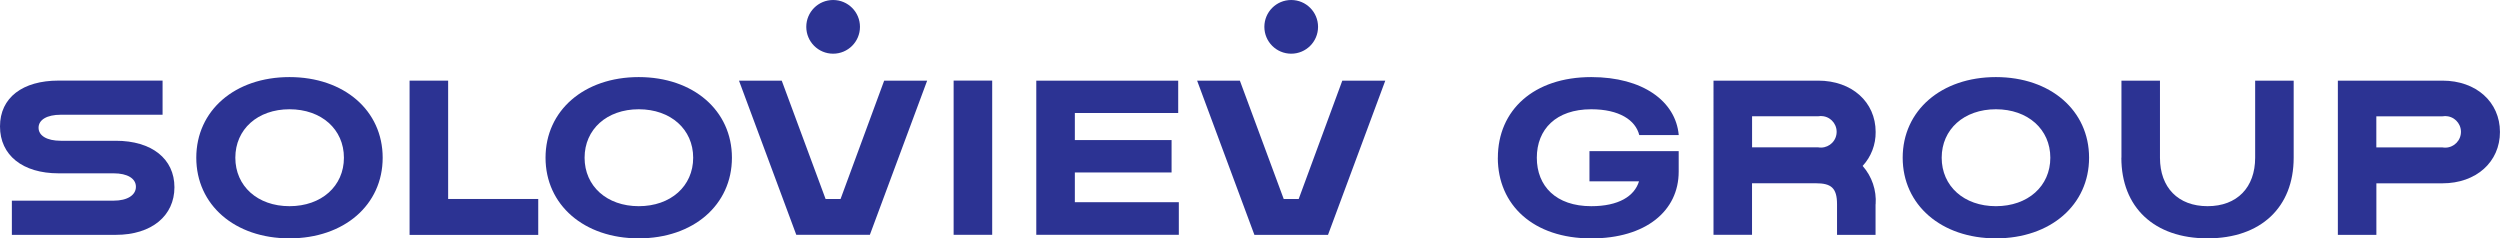
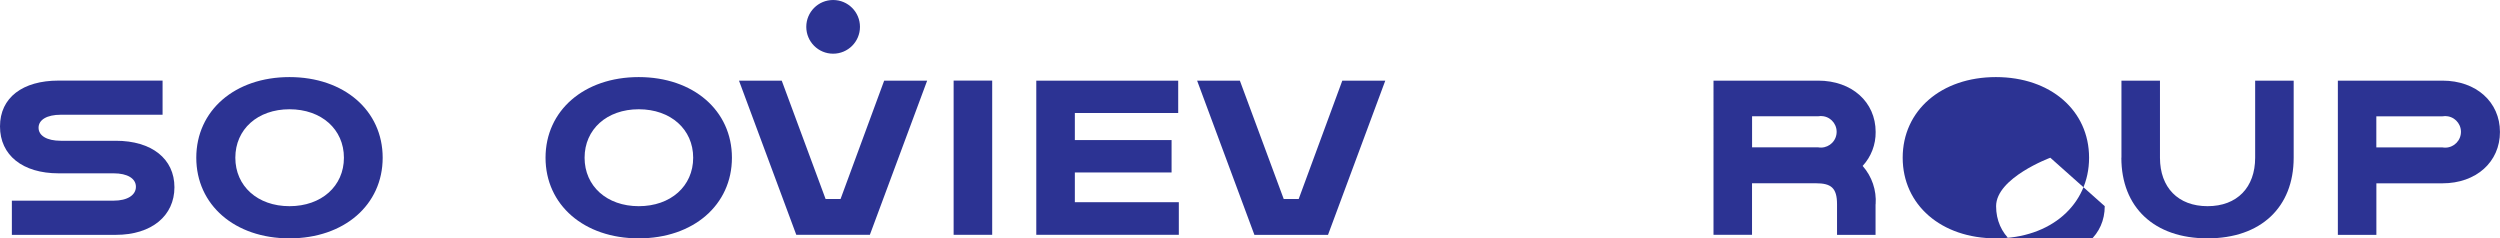
<svg xmlns="http://www.w3.org/2000/svg" id="Layer_2" data-name="Layer 2" width="520.54" height="49.63" viewBox="0 0 520.54 49.63">
  <defs>
    <style>
      .cls-1 {
        fill: #2c3393;
      }
    </style>
  </defs>
  <g id="Layer_1-2" data-name="Layer 1">
    <path id="Path_1" data-name="Path 1" class="cls-1" d="M2.47,41.78H23.67c2.85,0,4.63-1.15,4.63-2.89s-1.79-2.8-4.63-2.8H12.2c-7.48,0-12.2-3.76-12.2-9.77s4.73-9.54,12.2-9.54h21.65v7.11H12.66c-2.89,0-4.63,1.05-4.63,2.71s1.74,2.71,4.63,2.71h11.46c7.48,0,12.2,3.76,12.2,9.68s-4.73,9.91-12.2,9.91H2.47v-7.11Z" />
    <path id="Path_2" data-name="Path 2" class="cls-1" d="M40.87,32.84c0-9.82,8.02-16.79,19.4-16.79s19.41,6.97,19.41,16.79-8.02,16.79-19.41,16.79-19.4-6.97-19.4-16.79m30.74,0c0-5.92-4.68-10.09-11.33-10.09s-11.28,4.18-11.28,10.09,4.63,10.09,11.28,10.09,11.33-4.17,11.33-10.09" />
-     <path id="Path_3" data-name="Path 3" class="cls-1" d="M85.29,16.79h8.02v24.64h18.76v7.48h-26.79V16.79Z" />
    <path id="Path_4" data-name="Path 4" class="cls-1" d="M113.59,32.84c0-9.82,8.02-16.79,19.4-16.79s19.41,6.97,19.41,16.79-8.02,16.79-19.41,16.79-19.4-6.97-19.4-16.79m30.74,0c0-5.92-4.68-10.09-11.33-10.09s-11.28,4.18-11.28,10.09,4.63,10.09,11.28,10.09,11.33-4.17,11.33-10.09" />
    <path id="Path_5" data-name="Path 5" class="cls-1" d="M153.87,16.79h8.9l9.13,24.64h3.12l9.08-24.64h8.95l-11.93,32.1h-15.32l-11.93-32.1Z" />
    <rect id="Rectangle_4" data-name="Rectangle 4" class="cls-1" x="198.56" y="16.78" width="8.03" height="32.11" />
    <path id="Path_6" data-name="Path 6" class="cls-1" d="M215.77,16.79h29.55v6.74h-21.52v5.64h20.14v6.74h-20.14v6.19h21.65v6.79h-29.68V16.79Z" />
    <path id="Path_7" data-name="Path 7" class="cls-1" d="M249.26,16.79h8.9l9.13,24.64h3.12l9.08-24.64h8.95l-11.93,32.12h-15.32l-11.93-32.12Z" />
-     <path id="Path_8" data-name="Path 8" class="cls-1" d="M311.88,32.84c0-9.91,7.48-16.79,19.45-16.79,10.69,0,17.58,5,18.21,12.07h-8.22c-.78-3.12-4.17-5.37-10-5.37-7.34,0-11.33,4.18-11.33,10.09s3.99,10.09,11.33,10.09c5.69,0,8.99-2.06,9.95-5.18h-10.32v-6.28h18.58v4.27c0,8.17-6.84,13.9-18.21,13.9-12.02,0-19.45-6.93-19.45-16.79" />
    <path id="Path_9" data-name="Path 9" class="cls-1" d="M390.52,42.52v6.38h-8.02v-6.38c0-3.44-1.28-4.36-4.4-4.36h-13.3v10.73h-8.02V16.79h21.79c7.02,0,11.97,4.45,11.97,10.69,.03,2.62-.93,5.15-2.71,7.07,1.94,2.19,2.91,5.07,2.71,7.98m-11.97-11.85c1.79,.31,3.49-.88,3.8-2.67,.31-1.79-.88-3.49-2.67-3.8-.37-.07-.76-.07-1.13,0h-13.76v6.47h13.76Z" />
-     <path id="Path_10" data-name="Path 10" class="cls-1" d="M396.17,32.84c0-9.82,8.02-16.79,19.41-16.79s19.4,6.97,19.4,16.79-8.02,16.79-19.4,16.79-19.41-6.97-19.41-16.79m30.74,0c0-5.92-4.68-10.09-11.33-10.09s-11.29,4.18-11.29,10.09,4.63,10.09,11.29,10.09,11.33-4.17,11.33-10.09" />
+     <path id="Path_10" data-name="Path 10" class="cls-1" d="M396.17,32.84c0-9.82,8.02-16.79,19.41-16.79s19.4,6.97,19.4,16.79-8.02,16.79-19.4,16.79-19.41-6.97-19.41-16.79m30.74,0s-11.29,4.18-11.29,10.09,4.63,10.09,11.29,10.09,11.33-4.17,11.33-10.09" />
    <path id="Path_11" data-name="Path 11" class="cls-1" d="M441.72,32.84V16.79h8.02v16.05c0,6.19,3.76,10.09,9.91,10.09s9.91-3.9,9.91-10.09V16.79h8.02v16.05c0,10.32-6.83,16.79-17.94,16.79s-17.94-6.47-17.94-16.79" />
    <path id="Path_12" data-name="Path 12" class="cls-1" d="M486.77,16.79h21.79c7.02,0,11.97,4.45,11.97,10.69s-4.95,10.69-11.97,10.69h-13.76v10.73h-8.02V16.79Zm21.78,13.9c1.79,.32,3.49-.87,3.81-2.66s-.87-3.49-2.66-3.81c-.38-.07-.77-.07-1.15,0h-13.76v6.47h13.76Z" />
    <path id="Path_13" data-name="Path 13" class="cls-1" d="M179.06,5.59c0,3.09-2.5,5.59-5.59,5.59s-5.59-2.5-5.59-5.59,2.5-5.59,5.59-5.59h0c3.09,0,5.59,2.5,5.59,5.59" />
-     <path id="Path_14" data-name="Path 14" class="cls-1" d="M274.44,5.59c0,3.09-2.5,5.59-5.59,5.59s-5.59-2.5-5.59-5.59,2.5-5.59,5.59-5.59h0c3.09,0,5.59,2.5,5.59,5.59" />
  </g>
</svg>